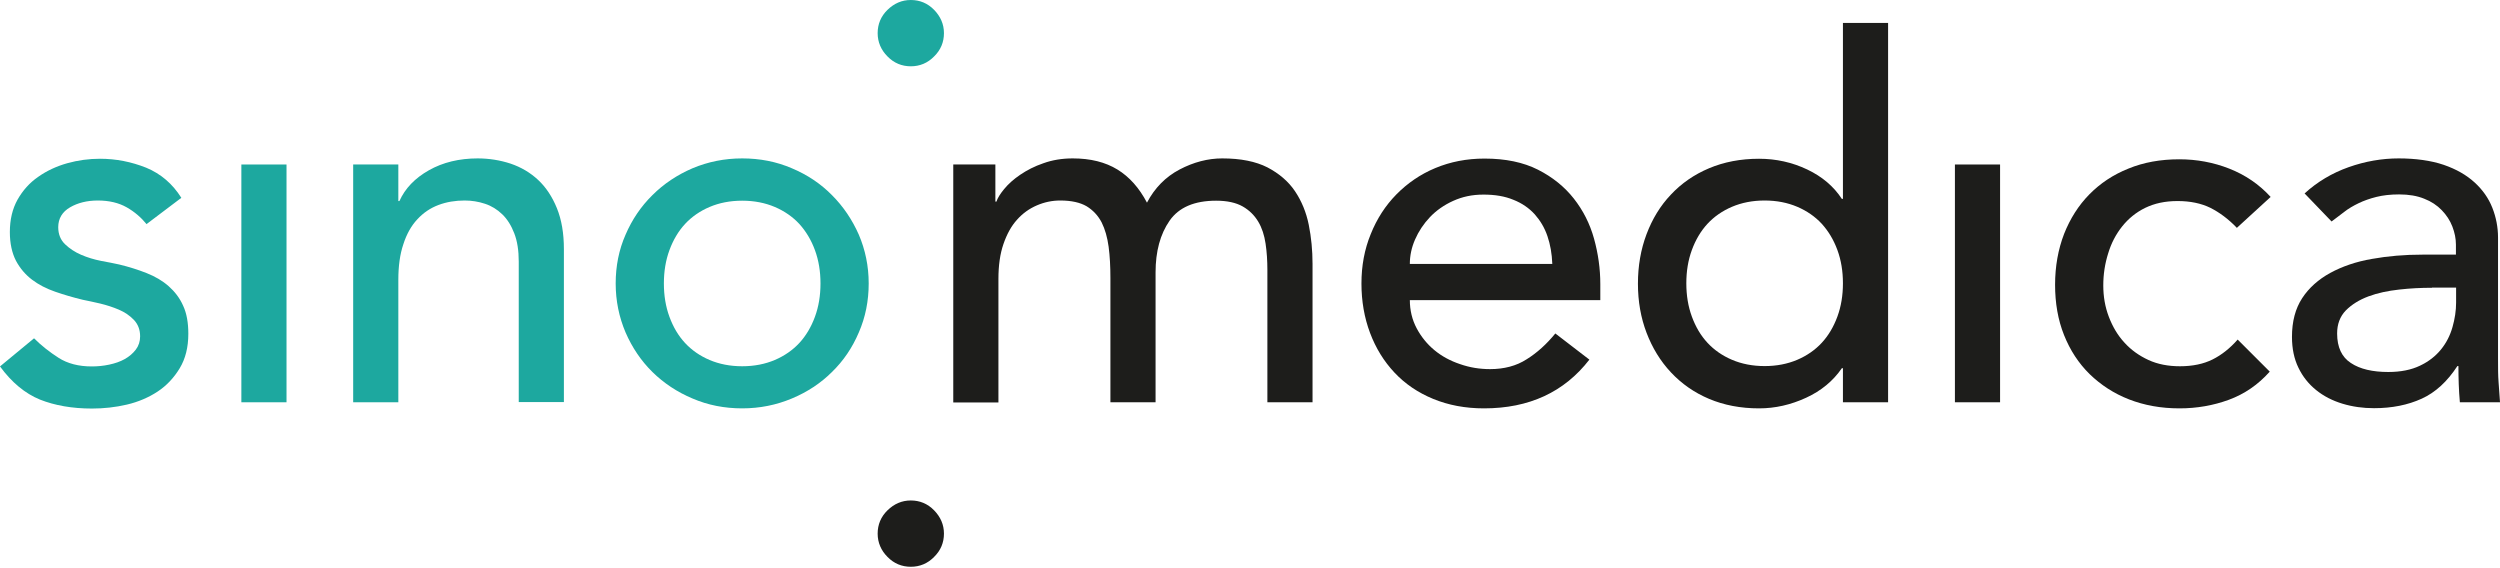
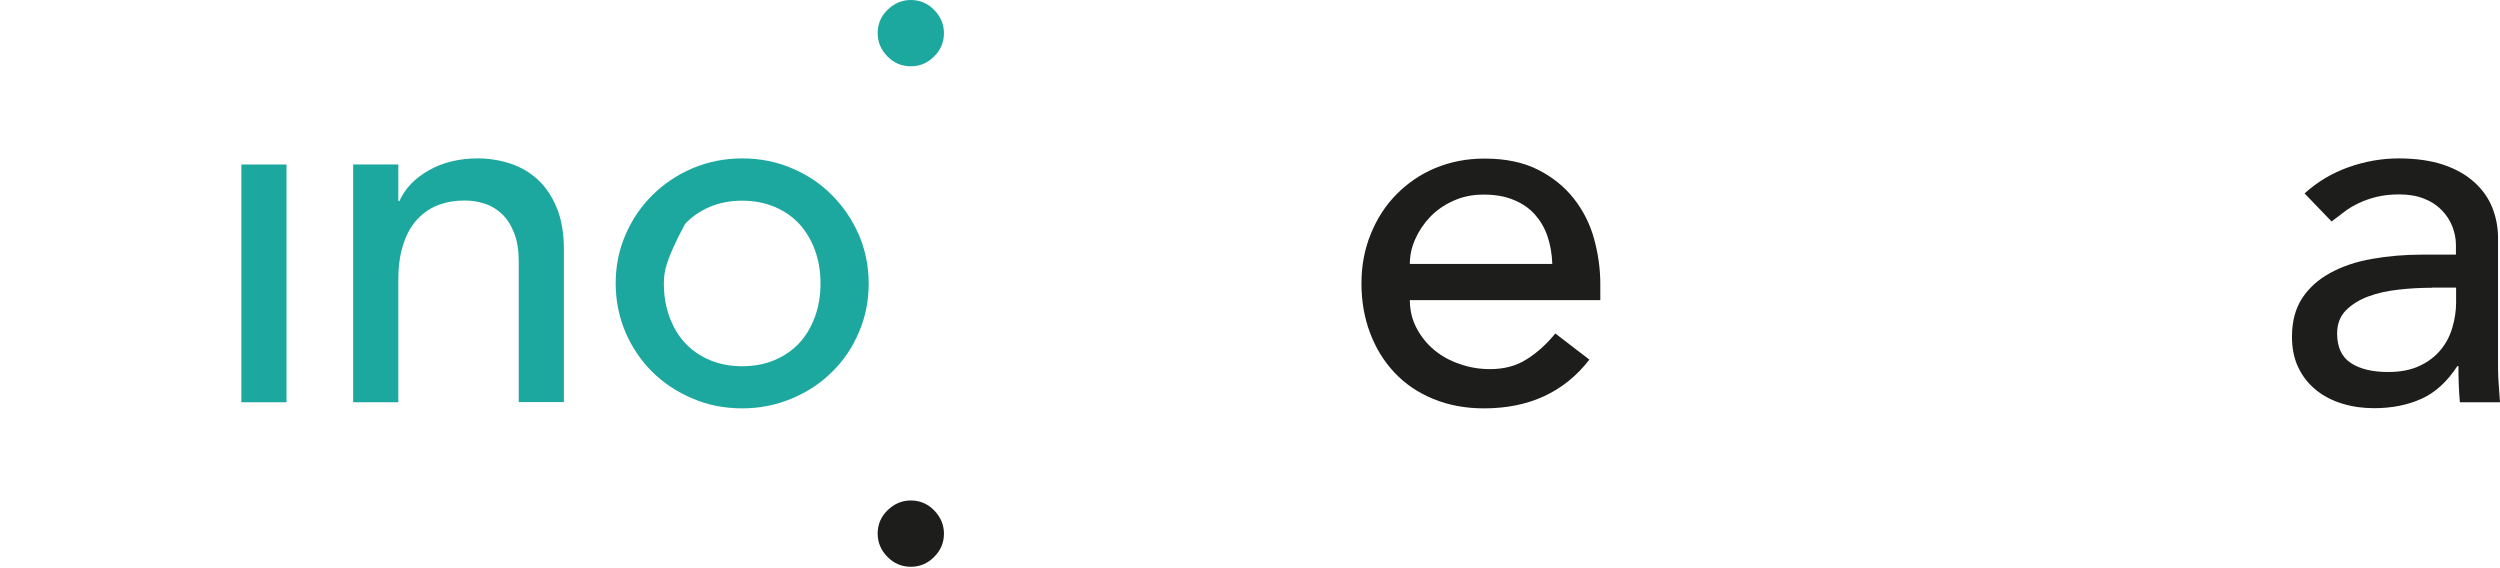
<svg xmlns="http://www.w3.org/2000/svg" width="427" height="97" viewBox="0 0 427 97" fill="none">
-   <path d="M25.035 38.287C24.117 37.155 22.984 36.175 21.638 35.41C20.291 34.645 18.638 34.247 16.71 34.247C14.874 34.247 13.282 34.645 11.966 35.41C10.65 36.175 9.946 37.308 9.946 38.807C9.946 40.001 10.344 40.98 11.11 41.715C11.875 42.449 12.793 43.061 13.864 43.52C14.935 43.98 16.037 44.316 17.261 44.561C18.455 44.775 19.495 44.989 20.352 45.173C22.005 45.571 23.566 46.061 25.035 46.642C26.504 47.224 27.759 47.958 28.799 48.876C29.84 49.794 30.697 50.896 31.278 52.212C31.89 53.528 32.166 55.12 32.166 57.017C32.166 59.313 31.676 61.271 30.697 62.894C29.717 64.516 28.462 65.862 26.932 66.872C25.402 67.882 23.627 68.647 21.668 69.106C19.709 69.565 17.72 69.78 15.7 69.78C12.334 69.78 9.365 69.259 6.825 68.249C4.285 67.209 2.02 65.342 -0 62.587L5.815 57.782C7.07 59.037 8.477 60.139 10.008 61.118C11.538 62.098 13.435 62.587 15.67 62.587C16.649 62.587 17.628 62.496 18.638 62.281C19.648 62.067 20.536 61.761 21.301 61.333C22.066 60.904 22.709 60.353 23.198 59.711C23.688 59.068 23.933 58.303 23.933 57.446C23.933 56.313 23.566 55.365 22.862 54.63C22.158 53.896 21.301 53.314 20.291 52.886C19.281 52.457 18.24 52.12 17.108 51.845C15.976 51.57 14.996 51.386 14.139 51.202C12.487 50.804 10.926 50.345 9.426 49.825C7.927 49.305 6.611 48.632 5.478 47.775C4.346 46.918 3.428 45.846 2.724 44.531C2.05 43.214 1.683 41.592 1.683 39.634C1.683 37.522 2.112 35.686 2.999 34.094C3.887 32.533 5.05 31.217 6.519 30.207C7.988 29.167 9.64 28.402 11.477 27.881C13.344 27.361 15.21 27.116 17.077 27.116C19.832 27.116 22.433 27.637 24.974 28.646C27.483 29.687 29.473 31.401 30.972 33.788L24.974 38.318L25.035 38.287Z" fill="#1DA89F" />
  <path d="M41.225 28.096H48.937V68.708H41.225V28.096Z" fill="#1DA89F" />
  <path d="M60.322 28.095H68.035V34.339H68.219C69.198 32.166 70.881 30.421 73.268 29.075C75.656 27.728 78.441 27.055 81.593 27.055C83.521 27.055 85.419 27.361 87.194 27.942C88.999 28.554 90.56 29.473 91.907 30.727C93.254 31.982 94.325 33.604 95.12 35.563C95.916 37.522 96.314 39.848 96.314 42.541V68.677H88.602V44.683C88.602 42.786 88.357 41.194 87.836 39.848C87.316 38.501 86.643 37.43 85.786 36.603C84.929 35.777 83.95 35.165 82.817 34.798C81.715 34.431 80.552 34.247 79.359 34.247C77.767 34.247 76.268 34.492 74.891 35.012C73.513 35.532 72.32 36.328 71.279 37.46C70.239 38.562 69.443 40.001 68.892 41.715C68.31 43.428 68.035 45.448 68.035 47.805V68.708H60.322V28.095V28.095Z" fill="#1DA89F" />
-   <path d="M105.159 48.417C105.159 45.448 105.709 42.663 106.842 40.092C107.944 37.522 109.474 35.257 111.433 33.329C113.361 31.401 115.656 29.87 118.288 28.738C120.92 27.636 123.736 27.055 126.766 27.055C129.796 27.055 132.611 27.606 135.243 28.738C137.875 29.84 140.171 31.37 142.099 33.329C144.027 35.257 145.557 37.522 146.69 40.092C147.791 42.663 148.373 45.448 148.373 48.417C148.373 51.386 147.822 54.171 146.69 56.772C145.588 59.374 144.057 61.638 142.099 63.536C140.171 65.464 137.875 66.964 135.243 68.065C132.611 69.167 129.796 69.749 126.766 69.749C123.736 69.749 120.92 69.198 118.288 68.065C115.656 66.964 113.361 65.433 111.433 63.536C109.504 61.638 107.974 59.374 106.842 56.772C105.74 54.171 105.159 51.386 105.159 48.417ZM113.391 48.417C113.391 50.468 113.697 52.365 114.34 54.109C114.983 55.854 115.84 57.323 117.003 58.578C118.135 59.802 119.543 60.781 121.196 61.485C122.848 62.189 124.715 62.556 126.766 62.556C128.816 62.556 130.683 62.189 132.336 61.485C133.988 60.781 135.396 59.802 136.529 58.578C137.661 57.354 138.549 55.854 139.191 54.109C139.834 52.365 140.14 50.468 140.14 48.417C140.14 46.366 139.834 44.469 139.191 42.724C138.549 40.98 137.661 39.511 136.529 38.256C135.396 37.032 133.988 36.053 132.336 35.349C130.683 34.645 128.816 34.278 126.766 34.278C124.715 34.278 122.848 34.645 121.196 35.349C119.543 36.053 118.135 37.032 117.003 38.256C115.87 39.48 114.983 40.98 114.34 42.724C113.697 44.469 113.391 46.366 113.391 48.417Z" fill="#1DA89F" />
-   <path d="M162.818 28.095H170.01V34.431H170.194C170.378 33.849 170.806 33.145 171.51 32.288C172.214 31.431 173.132 30.605 174.264 29.84C175.397 29.075 176.682 28.401 178.213 27.881C179.743 27.33 181.395 27.055 183.232 27.055C186.262 27.055 188.802 27.697 190.852 28.952C192.903 30.207 194.586 32.105 195.902 34.614C197.218 32.105 199.085 30.207 201.472 28.952C203.86 27.697 206.308 27.055 208.756 27.055C211.909 27.055 214.479 27.575 216.469 28.585C218.458 29.625 220.05 30.972 221.182 32.655C222.314 34.339 223.11 36.267 223.539 38.409C223.967 40.551 224.181 42.755 224.181 45.05V68.708H216.469V46.091C216.469 44.561 216.377 43.061 216.163 41.623C215.948 40.184 215.551 38.929 214.908 37.858C214.265 36.787 213.378 35.9 212.245 35.257C211.113 34.614 209.583 34.278 207.716 34.278C204.013 34.278 201.35 35.41 199.758 37.705C198.167 40.001 197.371 42.939 197.371 46.52V68.708H189.659V47.468C189.659 45.54 189.567 43.765 189.353 42.143C189.138 40.551 188.741 39.144 188.159 37.981C187.547 36.818 186.69 35.9 185.588 35.226C184.487 34.584 182.987 34.247 181.089 34.247C179.712 34.247 178.396 34.522 177.111 35.073C175.825 35.624 174.693 36.42 173.714 37.522C172.734 38.593 171.969 40.001 171.388 41.684C170.806 43.367 170.531 45.356 170.531 47.652V68.739H162.818V28.095V28.095Z" fill="#1D1D1B" />
+   <path d="M105.159 48.417C105.159 45.448 105.709 42.663 106.842 40.092C107.944 37.522 109.474 35.257 111.433 33.329C113.361 31.401 115.656 29.87 118.288 28.738C120.92 27.636 123.736 27.055 126.766 27.055C129.796 27.055 132.611 27.606 135.243 28.738C137.875 29.84 140.171 31.37 142.099 33.329C144.027 35.257 145.557 37.522 146.69 40.092C147.791 42.663 148.373 45.448 148.373 48.417C148.373 51.386 147.822 54.171 146.69 56.772C145.588 59.374 144.057 61.638 142.099 63.536C140.171 65.464 137.875 66.964 135.243 68.065C132.611 69.167 129.796 69.749 126.766 69.749C123.736 69.749 120.92 69.198 118.288 68.065C115.656 66.964 113.361 65.433 111.433 63.536C109.504 61.638 107.974 59.374 106.842 56.772C105.74 54.171 105.159 51.386 105.159 48.417ZM113.391 48.417C113.391 50.468 113.697 52.365 114.34 54.109C114.983 55.854 115.84 57.323 117.003 58.578C118.135 59.802 119.543 60.781 121.196 61.485C122.848 62.189 124.715 62.556 126.766 62.556C128.816 62.556 130.683 62.189 132.336 61.485C133.988 60.781 135.396 59.802 136.529 58.578C137.661 57.354 138.549 55.854 139.191 54.109C139.834 52.365 140.14 50.468 140.14 48.417C140.14 46.366 139.834 44.469 139.191 42.724C138.549 40.98 137.661 39.511 136.529 38.256C135.396 37.032 133.988 36.053 132.336 35.349C130.683 34.645 128.816 34.278 126.766 34.278C124.715 34.278 122.848 34.645 121.196 35.349C119.543 36.053 118.135 37.032 117.003 38.256C113.697 44.469 113.391 46.366 113.391 48.417Z" fill="#1DA89F" />
  <path d="M240.8 51.233C240.8 53.008 241.198 54.63 241.963 56.068C242.728 57.507 243.738 58.762 244.993 59.802C246.247 60.843 247.716 61.639 249.369 62.189C251.022 62.771 252.736 63.046 254.511 63.046C256.898 63.046 259.01 62.495 260.754 61.363C262.529 60.261 264.151 58.792 265.651 56.956L271.466 61.424C267.181 66.964 261.183 69.749 253.47 69.749C250.257 69.749 247.38 69.198 244.778 68.127C242.177 67.056 239.973 65.556 238.168 63.628C236.362 61.7 234.985 59.465 234.005 56.864C233.026 54.263 232.536 51.447 232.536 48.417C232.536 45.387 233.057 42.572 234.128 39.97C235.168 37.369 236.637 35.104 238.504 33.206C240.371 31.309 242.575 29.779 245.146 28.707C247.716 27.636 250.502 27.085 253.562 27.085C257.173 27.085 260.203 27.728 262.682 28.983C265.161 30.238 267.212 31.89 268.803 33.91C270.395 35.93 271.558 38.226 272.262 40.766C272.966 43.306 273.333 45.907 273.333 48.509V51.263H240.769L240.8 51.233ZM265.131 45.051C265.069 43.337 264.794 41.776 264.304 40.337C263.815 38.899 263.08 37.675 262.131 36.604C261.152 35.532 259.958 34.706 258.489 34.125C257.02 33.513 255.337 33.237 253.378 33.237C251.42 33.237 249.767 33.604 248.206 34.308C246.645 35.012 245.299 35.961 244.227 37.093C243.156 38.226 242.299 39.511 241.687 40.919C241.075 42.327 240.8 43.704 240.8 45.081H265.131V45.051Z" fill="#1D1D1B" />
-   <path d="M322.485 68.708H314.773V62.893H314.589C313.089 65.066 311.069 66.749 308.468 67.943C305.866 69.137 303.204 69.749 300.449 69.749C297.297 69.749 294.451 69.198 291.911 68.127C289.37 67.056 287.197 65.525 285.392 63.597C283.586 61.669 282.209 59.404 281.229 56.834C280.25 54.263 279.76 51.478 279.76 48.448C279.76 45.418 280.25 42.602 281.229 40.001C282.209 37.399 283.586 35.135 285.392 33.237C287.197 31.309 289.37 29.809 291.911 28.738C294.451 27.667 297.297 27.116 300.449 27.116C303.357 27.116 306.111 27.728 308.682 28.952C311.253 30.177 313.212 31.86 314.589 33.972H314.773V3.917H322.485V68.708ZM301.398 62.526C303.449 62.526 305.316 62.159 306.968 61.455C308.621 60.751 310.029 59.772 311.161 58.547C312.294 57.323 313.181 55.824 313.824 54.079C314.466 52.335 314.773 50.437 314.773 48.386C314.773 46.336 314.466 44.438 313.824 42.694C313.181 40.95 312.294 39.48 311.161 38.226C310.029 37.002 308.621 36.022 306.968 35.318C305.316 34.614 303.449 34.247 301.398 34.247C299.348 34.247 297.481 34.614 295.828 35.318C294.175 36.022 292.768 37.002 291.635 38.226C290.503 39.45 289.615 40.95 288.972 42.694C288.33 44.438 288.024 46.336 288.024 48.386C288.024 50.437 288.33 52.335 288.972 54.079C289.615 55.824 290.472 57.293 291.635 58.547C292.768 59.772 294.175 60.751 295.828 61.455C297.481 62.159 299.348 62.526 301.398 62.526Z" fill="#1D1D1B" />
-   <path d="M333.9 28.096H341.613V68.708H333.9V28.096Z" fill="#1D1D1B" />
-   <path d="M382.042 38.899C380.603 37.4 379.104 36.298 377.543 35.502C375.982 34.737 374.115 34.339 371.942 34.339C369.769 34.339 367.994 34.737 366.403 35.502C364.842 36.267 363.526 37.338 362.455 38.685C361.383 40.032 360.588 41.562 360.067 43.306C359.517 45.051 359.241 46.856 359.241 48.754C359.241 50.651 359.547 52.426 360.19 54.11C360.833 55.793 361.69 57.262 362.853 58.517C363.985 59.772 365.362 60.751 366.954 61.486C368.545 62.22 370.351 62.557 372.34 62.557C374.513 62.557 376.38 62.159 377.91 61.394C379.44 60.629 380.879 59.496 382.195 57.997L387.673 63.475C385.684 65.709 383.358 67.3 380.695 68.28C378.033 69.259 375.217 69.749 372.248 69.749C369.096 69.749 366.25 69.229 363.648 68.219C361.047 67.209 358.813 65.74 356.915 63.903C355.018 62.036 353.579 59.833 352.539 57.231C351.498 54.63 351.008 51.753 351.008 48.632C351.008 45.51 351.529 42.602 352.539 39.97C353.579 37.338 355.018 35.074 356.854 33.207C358.721 31.309 360.924 29.84 363.526 28.799C366.127 27.728 369.035 27.208 372.218 27.208C375.186 27.208 378.033 27.728 380.756 28.799C383.48 29.871 385.837 31.462 387.826 33.635L382.011 38.96L382.042 38.899Z" fill="#1D1D1B" />
  <path d="M393.61 33.053C395.783 31.064 398.293 29.564 401.139 28.554C403.986 27.544 406.862 27.055 409.709 27.055C412.555 27.055 415.248 27.422 417.391 28.157C419.533 28.891 421.277 29.901 422.655 31.156C424.032 32.411 425.042 33.849 425.685 35.471C426.327 37.093 426.664 38.807 426.664 40.582V61.332C426.664 62.771 426.664 64.087 426.756 65.28C426.848 66.474 426.909 67.637 427.001 68.708H420.145C419.961 66.658 419.9 64.607 419.9 62.526H419.717C418.003 65.158 415.983 67.025 413.626 68.096C411.27 69.167 408.576 69.718 405.485 69.718C403.588 69.718 401.813 69.473 400.099 68.953C398.385 68.433 396.885 67.668 395.6 66.627C394.314 65.586 393.304 64.332 392.57 62.801C391.835 61.302 391.468 59.527 391.468 57.537C391.468 54.905 392.05 52.702 393.213 50.927C394.376 49.151 395.998 47.713 398.018 46.611C400.038 45.51 402.425 44.683 405.118 44.224C407.842 43.734 410.719 43.49 413.81 43.49H419.472V41.776C419.472 40.735 419.257 39.725 418.86 38.685C418.462 37.644 417.85 36.726 417.054 35.9C416.258 35.073 415.248 34.4 414.055 33.941C412.861 33.451 411.423 33.206 409.77 33.206C408.27 33.206 406.985 33.359 405.883 33.635C404.781 33.91 403.741 34.278 402.853 34.706C401.966 35.134 401.109 35.624 400.374 36.206C399.64 36.787 398.905 37.307 398.232 37.828L393.61 33.023V33.053ZM415.371 49.151C413.534 49.151 411.667 49.243 409.77 49.458C407.842 49.672 406.097 50.039 404.536 50.62C402.976 51.202 401.69 51.998 400.68 53.008C399.67 54.048 399.181 55.364 399.181 56.956C399.181 59.312 399.976 60.996 401.537 62.006C403.098 63.046 405.24 63.536 407.934 63.536C410.045 63.536 411.851 63.169 413.32 62.465C414.82 61.761 416.013 60.812 416.931 59.68C417.85 58.547 418.492 57.262 418.89 55.854C419.288 54.446 419.502 53.069 419.502 51.692V49.121H415.401L415.371 49.151Z" fill="#1D1D1B" />
  <path d="M149.903 5.662C149.903 4.132 150.454 2.785 151.586 1.683C152.719 0.581 154.035 0 155.565 0C157.095 0 158.442 0.551 159.544 1.683C160.645 2.816 161.227 4.132 161.227 5.662C161.227 7.192 160.676 8.539 159.544 9.641C158.442 10.773 157.095 11.324 155.565 11.324C154.035 11.324 152.688 10.773 151.586 9.641C150.485 8.539 149.903 7.192 149.903 5.662" fill="#1DA89F" />
  <path d="M149.903 91.142C149.903 89.611 150.454 88.265 151.586 87.163C152.719 86.061 154.035 85.48 155.565 85.48C157.095 85.48 158.442 86.031 159.544 87.163C160.645 88.295 161.227 89.611 161.227 91.142C161.227 92.672 160.676 94.019 159.544 95.12C158.442 96.253 157.095 96.804 155.565 96.804C154.035 96.804 152.688 96.253 151.586 95.12C150.485 94.019 149.903 92.672 149.903 91.142Z" fill="#1D1D1B" />
</svg>